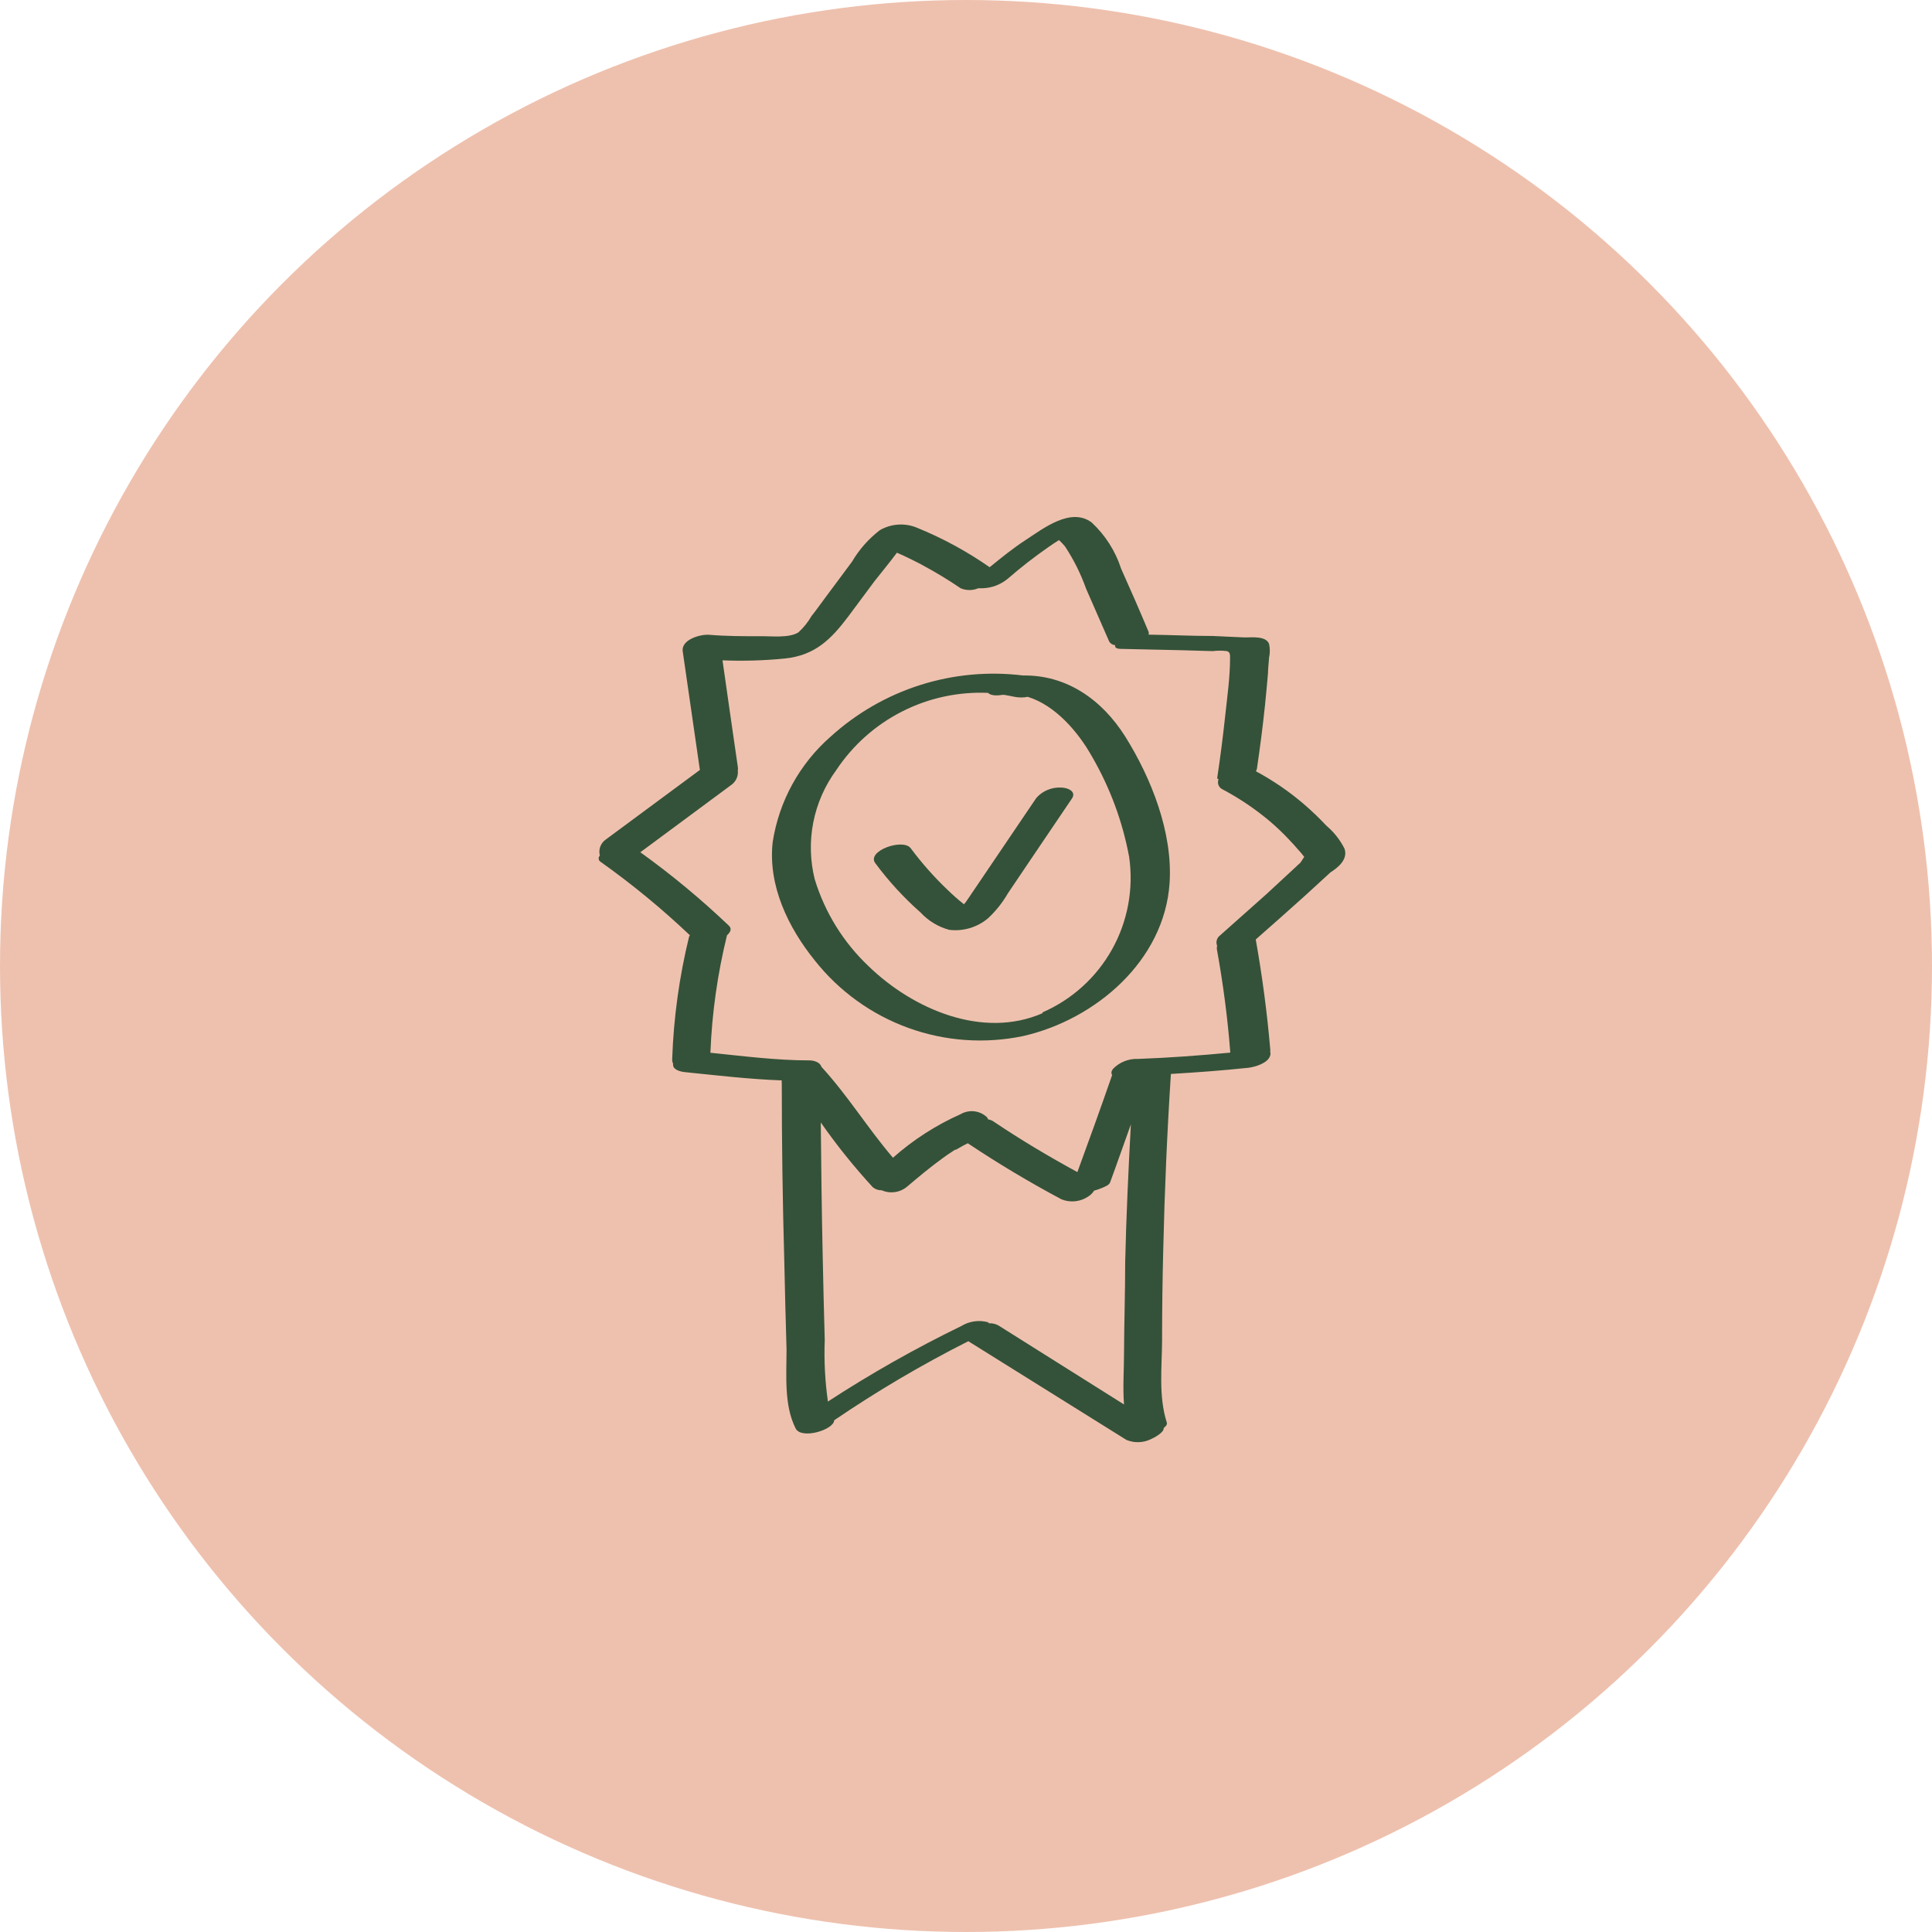
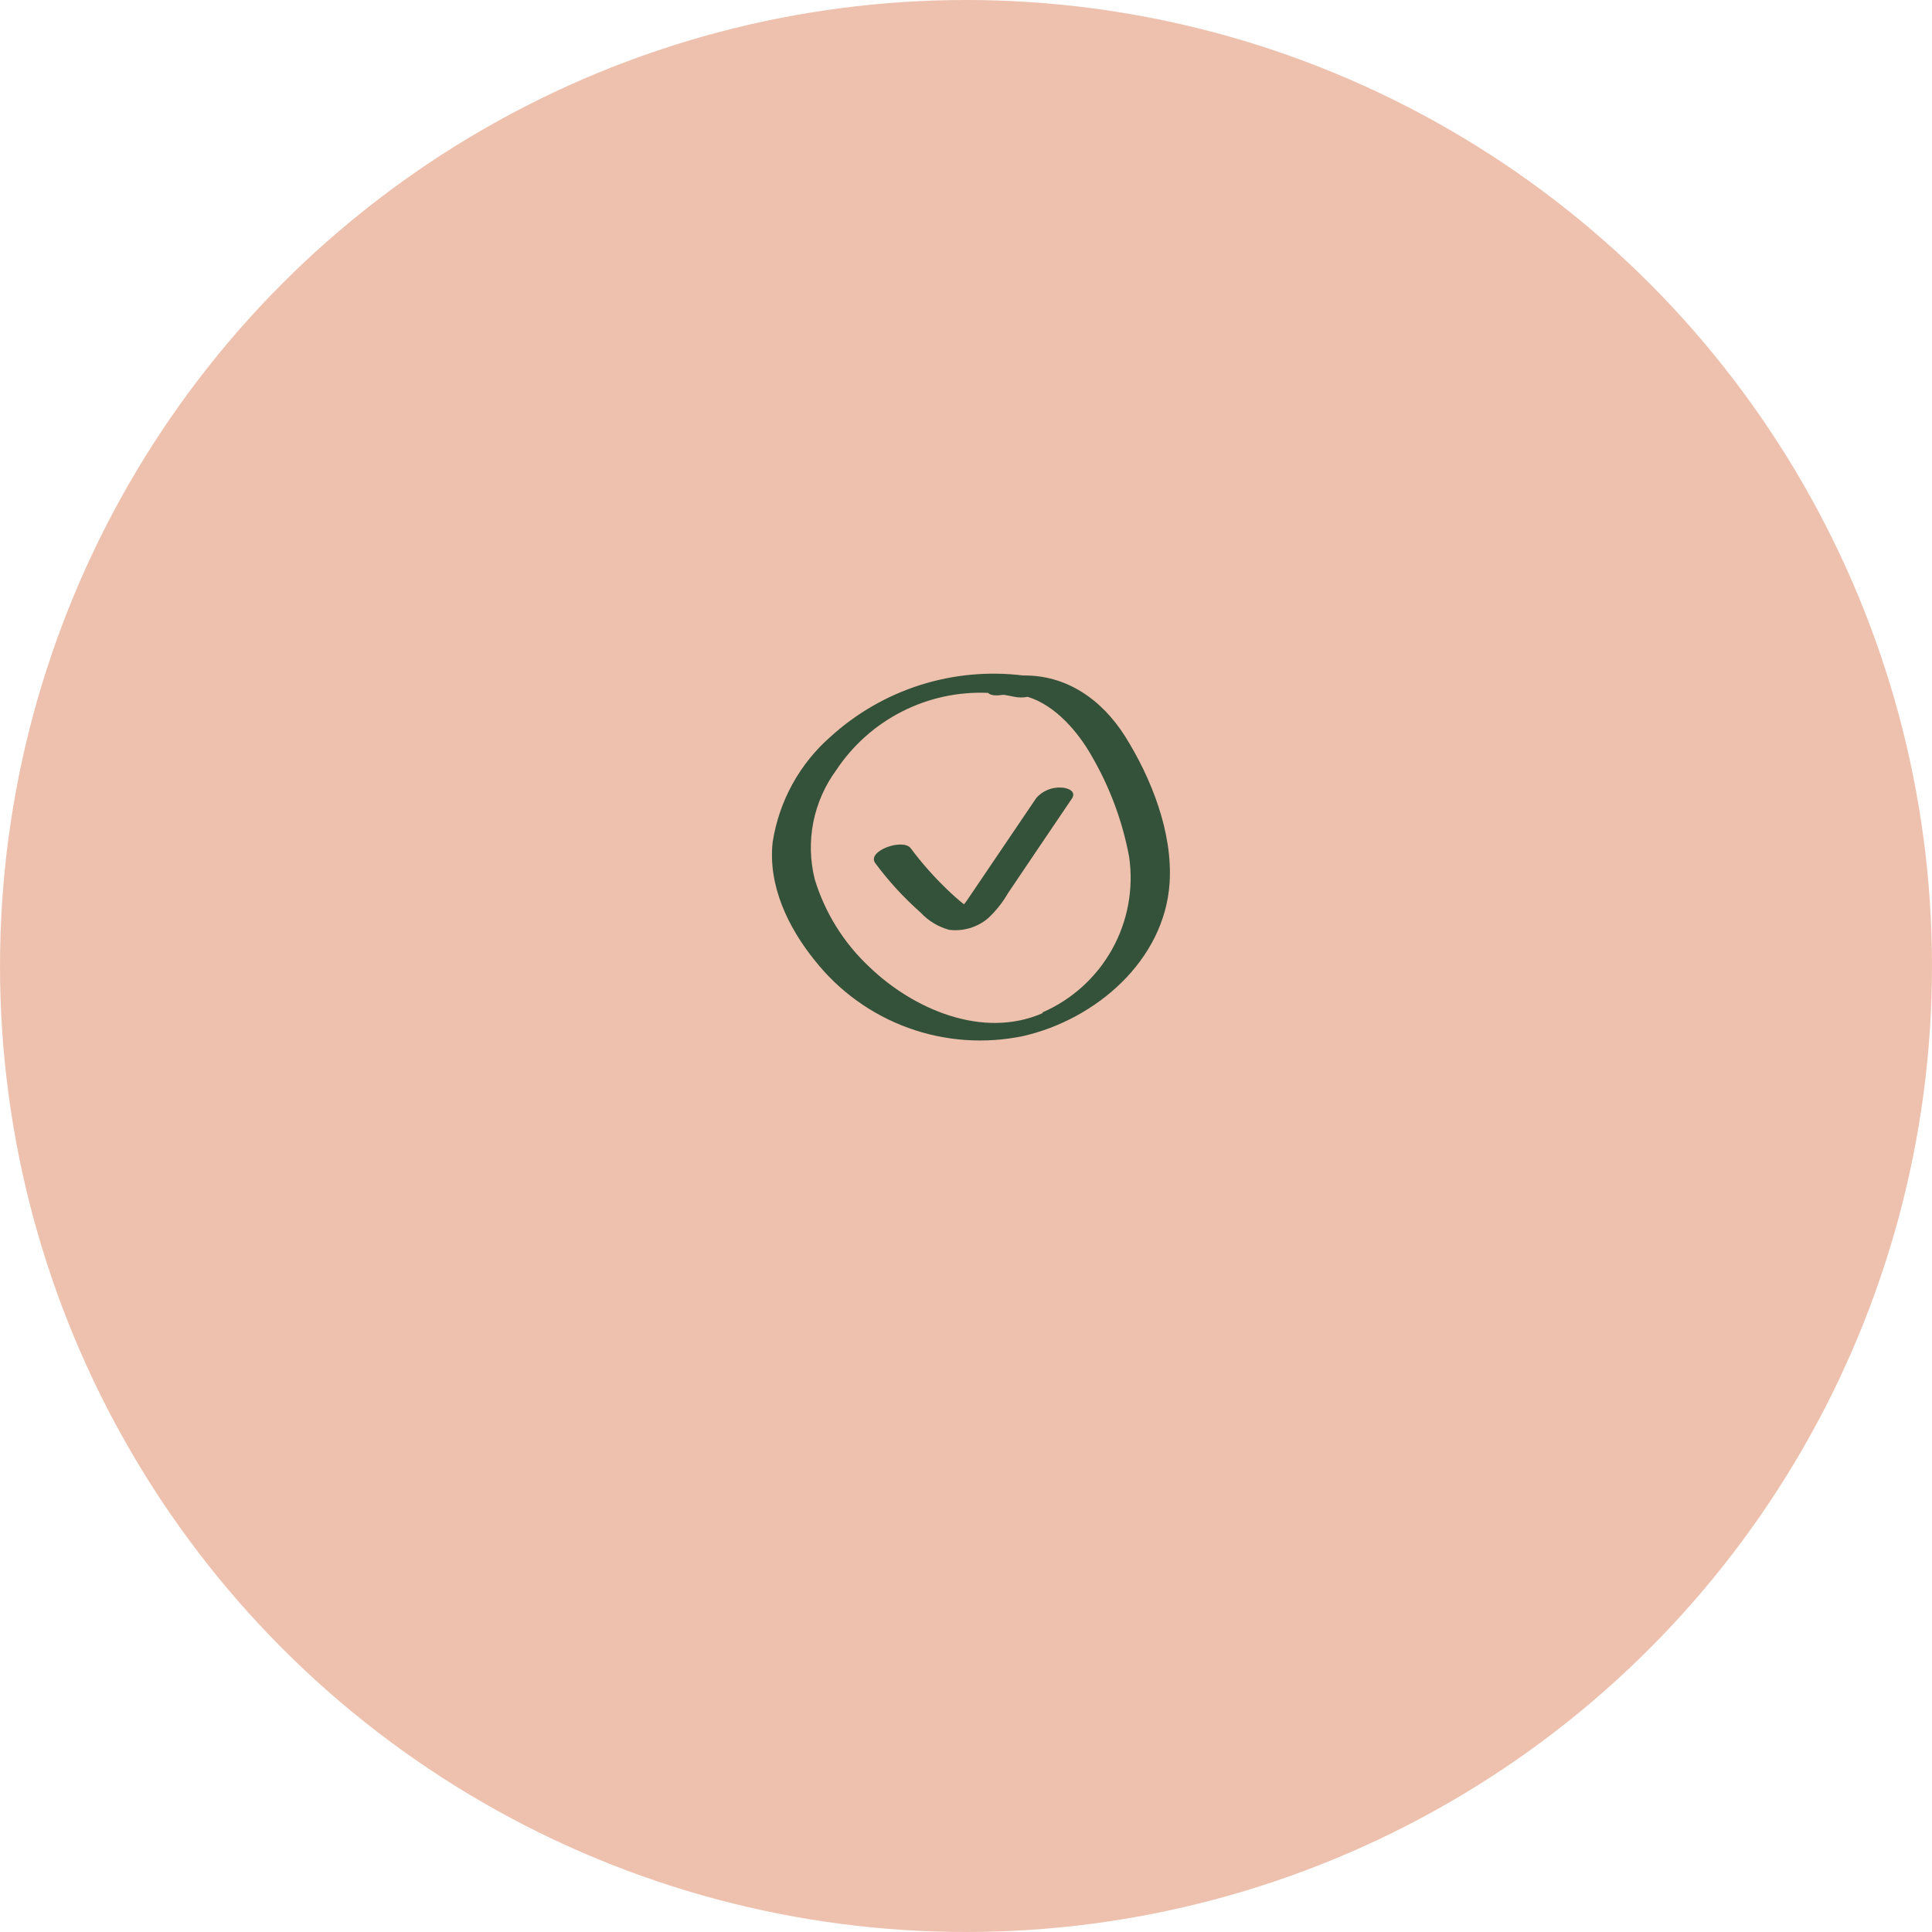
<svg xmlns="http://www.w3.org/2000/svg" width="71" height="71" viewBox="0 0 71 71" fill="none">
  <circle cx="35.5" cy="35.5" r="35.5" fill="#EEC1AE" />
  <path d="M41.35 27.065C40.489 25.7 39.187 24.8 37.599 24.824C36.328 24.667 35.038 24.787 33.817 25.174C32.597 25.562 31.474 26.209 30.526 27.07C29.383 28.07 28.629 29.442 28.396 30.943C28.217 32.54 28.963 34.084 29.945 35.299C30.839 36.428 32.029 37.286 33.383 37.776C34.736 38.266 36.2 38.368 37.608 38.073C40.266 37.463 42.793 35.304 42.982 32.448C43.103 30.594 42.309 28.595 41.35 27.065ZM38.32 37.231C36.117 38.199 33.552 37.086 31.93 35.517C30.999 34.64 30.314 33.536 29.941 32.313C29.77 31.628 29.752 30.913 29.888 30.221C30.025 29.528 30.312 28.874 30.73 28.304C31.336 27.39 32.168 26.647 33.147 26.149C34.124 25.651 35.215 25.415 36.311 25.463C36.427 25.584 36.698 25.56 36.844 25.535H36.902C37.032 25.56 37.158 25.579 37.284 25.608C37.444 25.64 37.608 25.64 37.768 25.608C38.794 25.923 39.632 26.915 40.126 27.796C40.791 28.941 41.255 30.192 41.496 31.494C41.664 32.665 41.443 33.858 40.867 34.89C40.29 35.922 39.39 36.736 38.306 37.207L38.32 37.231Z" fill="#345239" />
  <path d="M39.008 28.943C38.834 28.932 38.661 28.961 38.501 29.027C38.34 29.093 38.197 29.195 38.083 29.326L35.537 33.087C35.503 33.138 35.465 33.186 35.425 33.232C35.218 33.068 35.019 32.894 34.83 32.709C34.334 32.238 33.879 31.724 33.47 31.175C33.189 30.793 31.833 31.272 32.167 31.722C32.656 32.382 33.213 32.989 33.828 33.532C34.113 33.84 34.478 34.062 34.883 34.171C35.137 34.202 35.394 34.18 35.638 34.108C35.883 34.035 36.11 33.914 36.306 33.75C36.596 33.48 36.844 33.169 37.042 32.826L37.822 31.669L39.39 29.35C39.574 29.079 39.23 28.948 39.008 28.943Z" fill="#345239" />
-   <path d="M49.41 31.189C49.249 30.866 49.023 30.58 48.747 30.347C48.484 30.066 48.206 29.8 47.914 29.549C47.372 29.085 46.781 28.681 46.153 28.343C46.172 28.316 46.185 28.284 46.191 28.251C46.307 27.467 46.409 26.678 46.491 25.889C46.53 25.506 46.564 25.124 46.598 24.747C46.598 24.558 46.627 24.364 46.636 24.175C46.675 24.005 46.675 23.828 46.636 23.657C46.511 23.357 45.988 23.43 45.731 23.425L44.569 23.372C43.781 23.372 42.996 23.333 42.207 23.323C42.222 23.288 42.222 23.248 42.207 23.212C41.885 22.444 41.549 21.673 41.2 20.898C40.99 20.248 40.617 19.663 40.116 19.199C39.351 18.633 38.354 19.412 37.696 19.843C37.212 20.157 36.8 20.496 36.369 20.845C35.535 20.263 34.639 19.776 33.697 19.393C33.478 19.302 33.241 19.263 33.004 19.279C32.767 19.295 32.537 19.365 32.332 19.485C31.921 19.801 31.574 20.194 31.311 20.642L30.343 21.944C30.168 22.176 29.994 22.428 29.825 22.636C29.695 22.861 29.532 23.065 29.34 23.241C28.987 23.459 28.334 23.372 27.927 23.381C27.302 23.381 26.683 23.381 26.058 23.328C25.739 23.304 25.027 23.502 25.09 23.938C25.298 25.39 25.511 26.843 25.72 28.295L22.258 30.855C22.167 30.919 22.097 31.01 22.059 31.115C22.021 31.22 22.016 31.334 22.045 31.441C22.029 31.457 22.016 31.476 22.009 31.498C22.001 31.519 21.998 31.542 22.001 31.565C22.004 31.587 22.012 31.609 22.025 31.628C22.038 31.647 22.055 31.663 22.075 31.674C23.229 32.494 24.324 33.395 25.352 34.37C25.34 34.387 25.331 34.404 25.323 34.423C24.964 35.892 24.756 37.394 24.703 38.906C24.698 38.971 24.71 39.035 24.737 39.094C24.703 39.298 24.974 39.38 25.168 39.4C26.349 39.52 27.54 39.661 28.73 39.704C28.723 39.741 28.723 39.779 28.73 39.816C28.73 42.001 28.761 44.185 28.823 46.37C28.847 47.445 28.871 48.515 28.905 49.589C28.905 50.557 28.808 51.642 29.239 52.494C29.447 52.91 30.643 52.547 30.657 52.194C32.235 51.12 33.881 50.149 35.585 49.289L41.394 52.915C41.54 52.976 41.697 53.005 41.855 52.999C42.013 52.993 42.168 52.953 42.309 52.881C42.386 52.852 42.793 52.639 42.764 52.479C42.851 52.416 42.9 52.344 42.88 52.281C42.57 51.313 42.701 50.243 42.706 49.265C42.706 48.145 42.72 47.027 42.749 45.91C42.798 43.761 42.891 41.613 43.03 39.467C43.998 39.409 44.928 39.341 45.877 39.24C46.123 39.211 46.608 39.07 46.68 38.785C46.693 38.745 46.693 38.703 46.68 38.664C46.685 38.625 46.685 38.586 46.68 38.547C46.564 37.202 46.385 35.856 46.148 34.525C46.758 33.992 47.363 33.45 47.968 32.908L48.892 32.061C49.139 31.901 49.551 31.601 49.41 31.189ZM36.34 48.616C36.325 48.605 36.309 48.595 36.292 48.587C36.129 48.545 35.959 48.536 35.793 48.562C35.627 48.586 35.467 48.645 35.324 48.733C33.635 49.554 31.998 50.481 30.425 51.506C30.319 50.756 30.28 49.998 30.309 49.241C30.28 48.171 30.25 47.096 30.231 46.026C30.197 44.434 30.178 42.841 30.163 41.249C30.746 42.085 31.385 42.88 32.075 43.63C32.166 43.706 32.282 43.745 32.4 43.742C32.548 43.808 32.712 43.832 32.873 43.811C33.035 43.791 33.187 43.727 33.315 43.626C33.75 43.258 34.181 42.895 34.646 42.56C34.757 42.478 34.873 42.396 34.99 42.323L35.096 42.251L35.13 42.251L35.227 42.197C35.338 42.13 35.45 42.072 35.566 42.014C36.679 42.758 37.83 43.446 39.012 44.076C39.175 44.141 39.352 44.165 39.526 44.144C39.7 44.124 39.866 44.06 40.01 43.959C40.089 43.906 40.156 43.836 40.208 43.756C40.309 43.729 40.407 43.695 40.503 43.654C40.59 43.616 40.76 43.553 40.794 43.456C41.055 42.749 41.302 42.033 41.559 41.321C41.467 43.011 41.389 44.71 41.35 46.38C41.35 47.498 41.312 48.621 41.307 49.739C41.307 50.34 41.258 50.983 41.307 51.613L36.689 48.708C36.581 48.649 36.458 48.622 36.335 48.631L36.34 48.616ZM47.794 31.698L47.377 32.085L46.535 32.864L44.831 34.38C44.775 34.422 44.734 34.483 44.716 34.551C44.697 34.619 44.702 34.692 44.729 34.757C44.714 34.816 44.714 34.877 44.729 34.936C44.952 36.175 45.117 37.429 45.213 38.683C44.095 38.789 42.982 38.872 41.825 38.915C41.652 38.907 41.48 38.936 41.319 39.001C41.159 39.065 41.014 39.163 40.895 39.288C40.833 39.38 40.833 39.453 40.871 39.506C40.455 40.702 40.029 41.888 39.593 43.074C38.538 42.498 37.502 41.883 36.505 41.21C36.448 41.173 36.383 41.148 36.316 41.137C36.303 41.111 36.289 41.085 36.273 41.06C36.145 40.938 35.982 40.861 35.808 40.841C35.633 40.82 35.457 40.856 35.304 40.944C34.398 41.347 33.559 41.888 32.816 42.546C31.892 41.467 31.146 40.247 30.183 39.201C30.149 39.051 29.926 38.969 29.757 38.969C28.537 38.969 27.336 38.814 26.107 38.688C26.164 37.232 26.369 35.785 26.717 34.37C26.833 34.268 26.91 34.138 26.789 34.021C25.767 33.047 24.679 32.144 23.532 31.32L26.886 28.837C26.966 28.778 27.029 28.699 27.069 28.608C27.109 28.517 27.125 28.418 27.114 28.319C27.123 28.273 27.123 28.225 27.114 28.179C26.925 26.876 26.736 25.569 26.552 24.267C27.319 24.298 28.088 24.275 28.852 24.199C29.946 24.083 30.536 23.502 31.17 22.66L32.138 21.358C32.206 21.266 32.7 20.666 32.961 20.312L33.203 20.419C33.445 20.535 33.688 20.651 33.925 20.782C34.399 21.037 34.859 21.316 35.304 21.619C35.406 21.662 35.516 21.684 35.626 21.684C35.737 21.684 35.846 21.662 35.948 21.619H36.103C36.445 21.609 36.774 21.485 37.037 21.266C37.516 20.85 38.017 20.461 38.538 20.099C38.659 20.012 38.79 19.93 38.916 19.848C38.996 19.919 39.07 19.997 39.138 20.08C39.458 20.565 39.718 21.087 39.913 21.634L40.76 23.57C40.782 23.61 40.815 23.644 40.853 23.669C40.892 23.693 40.937 23.707 40.983 23.71C40.958 23.783 41.016 23.846 41.191 23.846L43.408 23.895L44.565 23.928C44.74 23.906 44.917 23.906 45.092 23.928C45.204 23.967 45.204 24.049 45.204 24.18C45.204 24.901 45.097 25.632 45.02 26.354C44.942 27.075 44.846 27.835 44.734 28.576C44.734 28.605 44.734 28.624 44.782 28.638C44.754 28.706 44.753 28.782 44.779 28.85C44.805 28.919 44.857 28.975 44.923 29.006C45.54 29.333 46.121 29.724 46.656 30.173C46.907 30.387 47.147 30.614 47.372 30.855C47.484 30.972 47.595 31.093 47.697 31.214C47.78 31.3 47.858 31.393 47.929 31.49L47.794 31.698Z" fill="#345239" />
</svg>